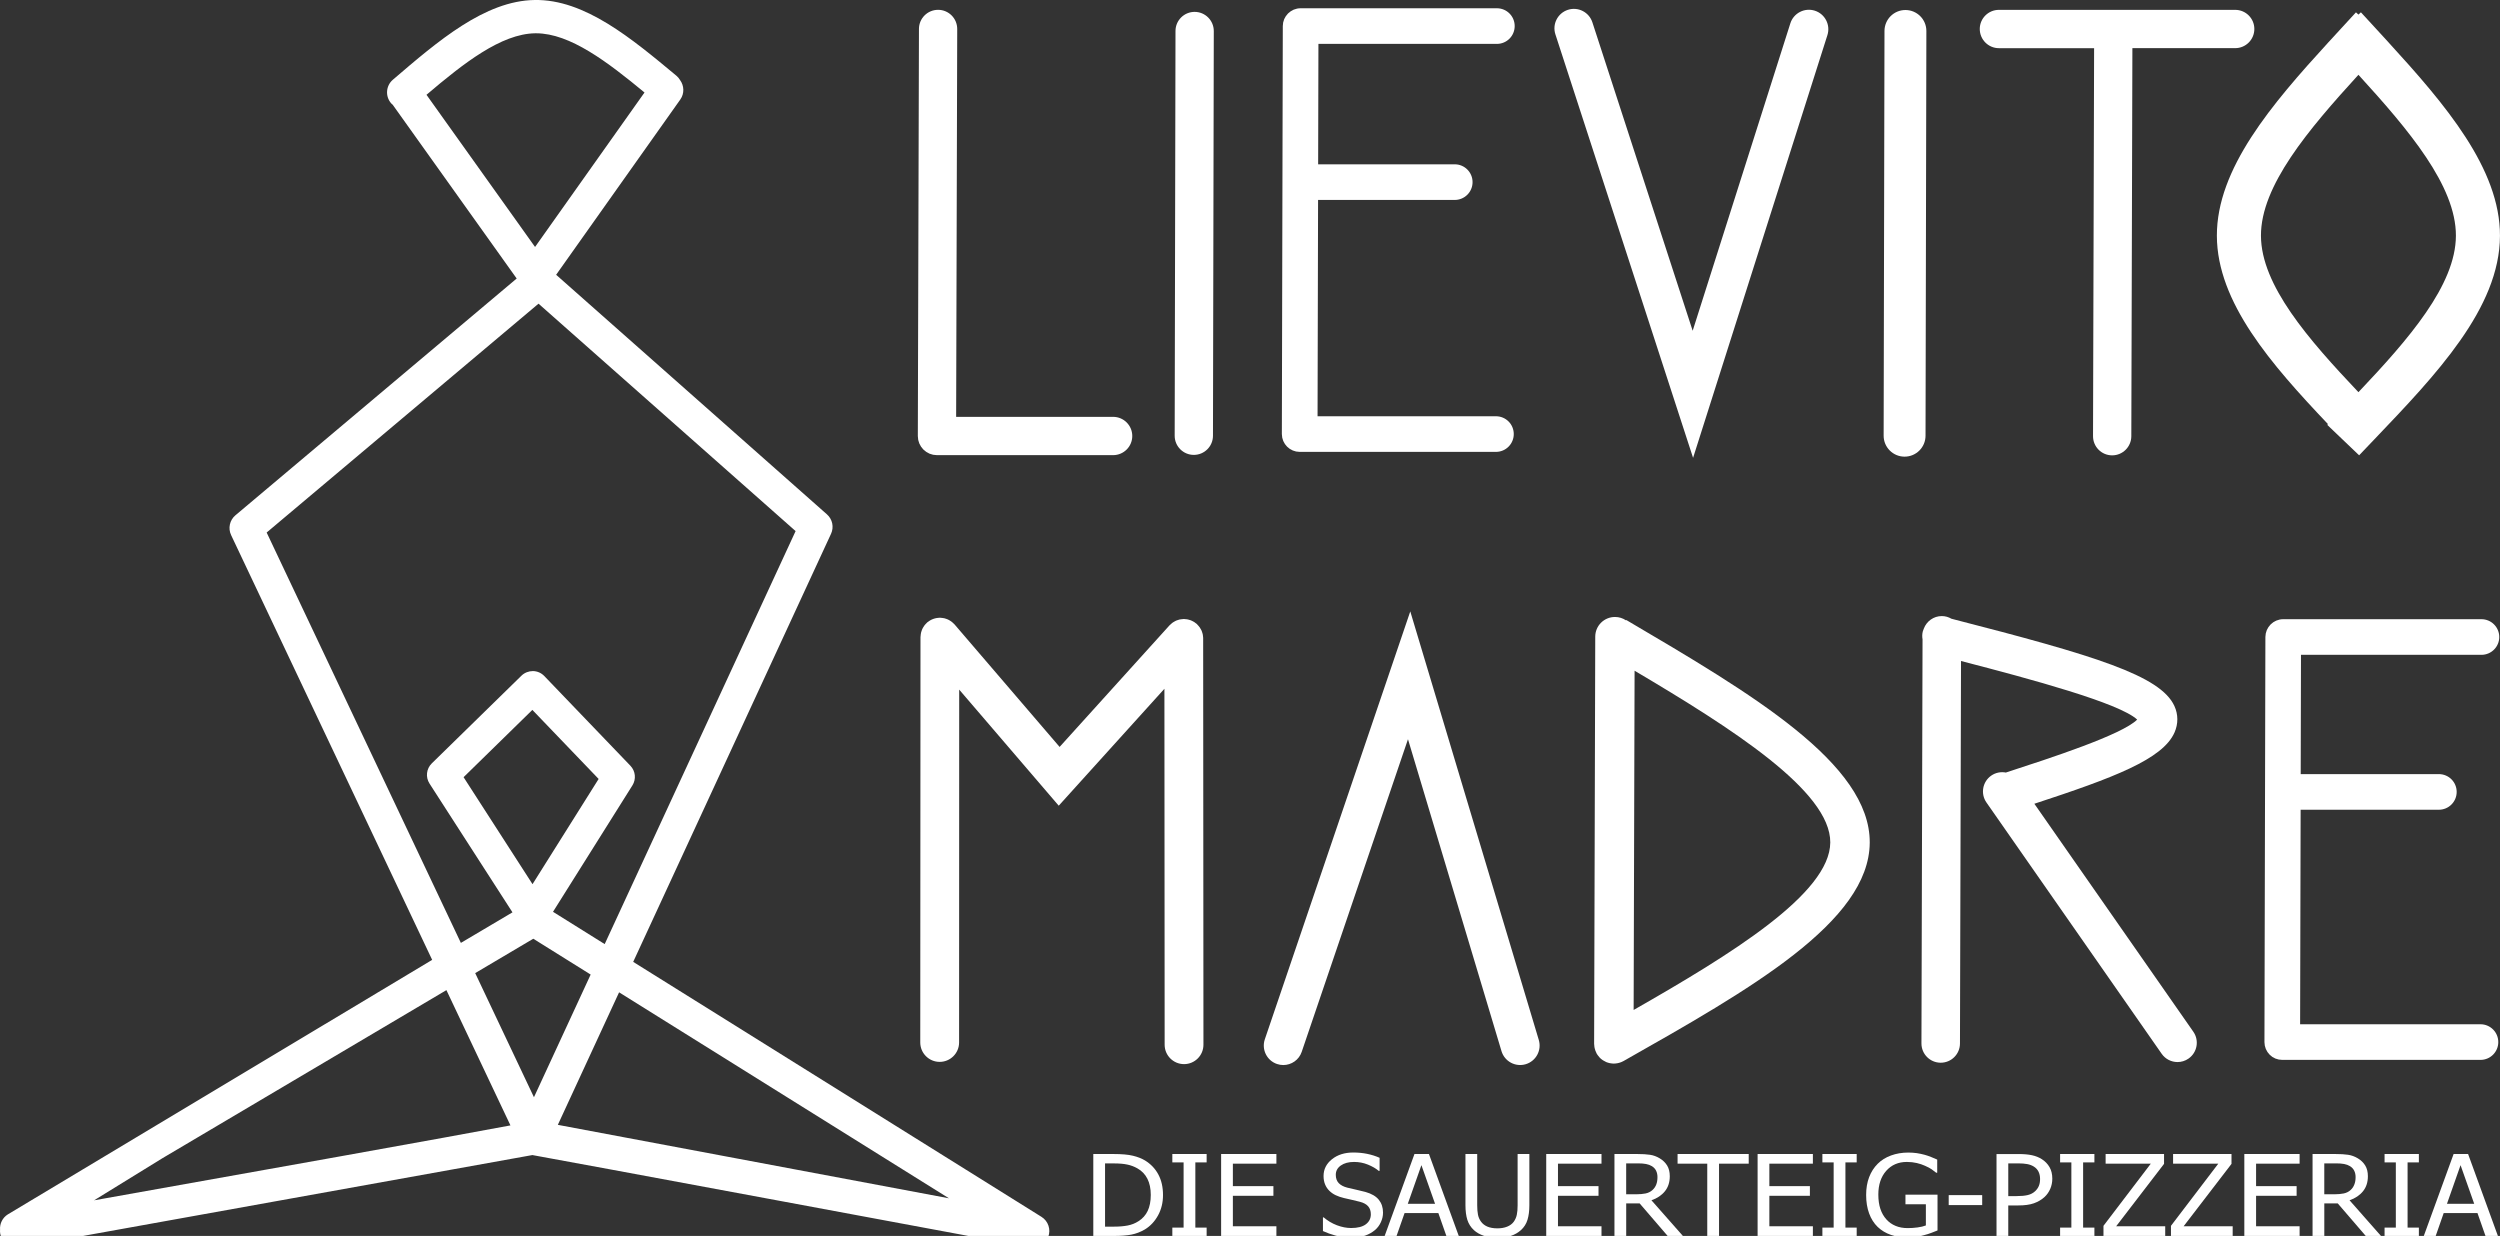
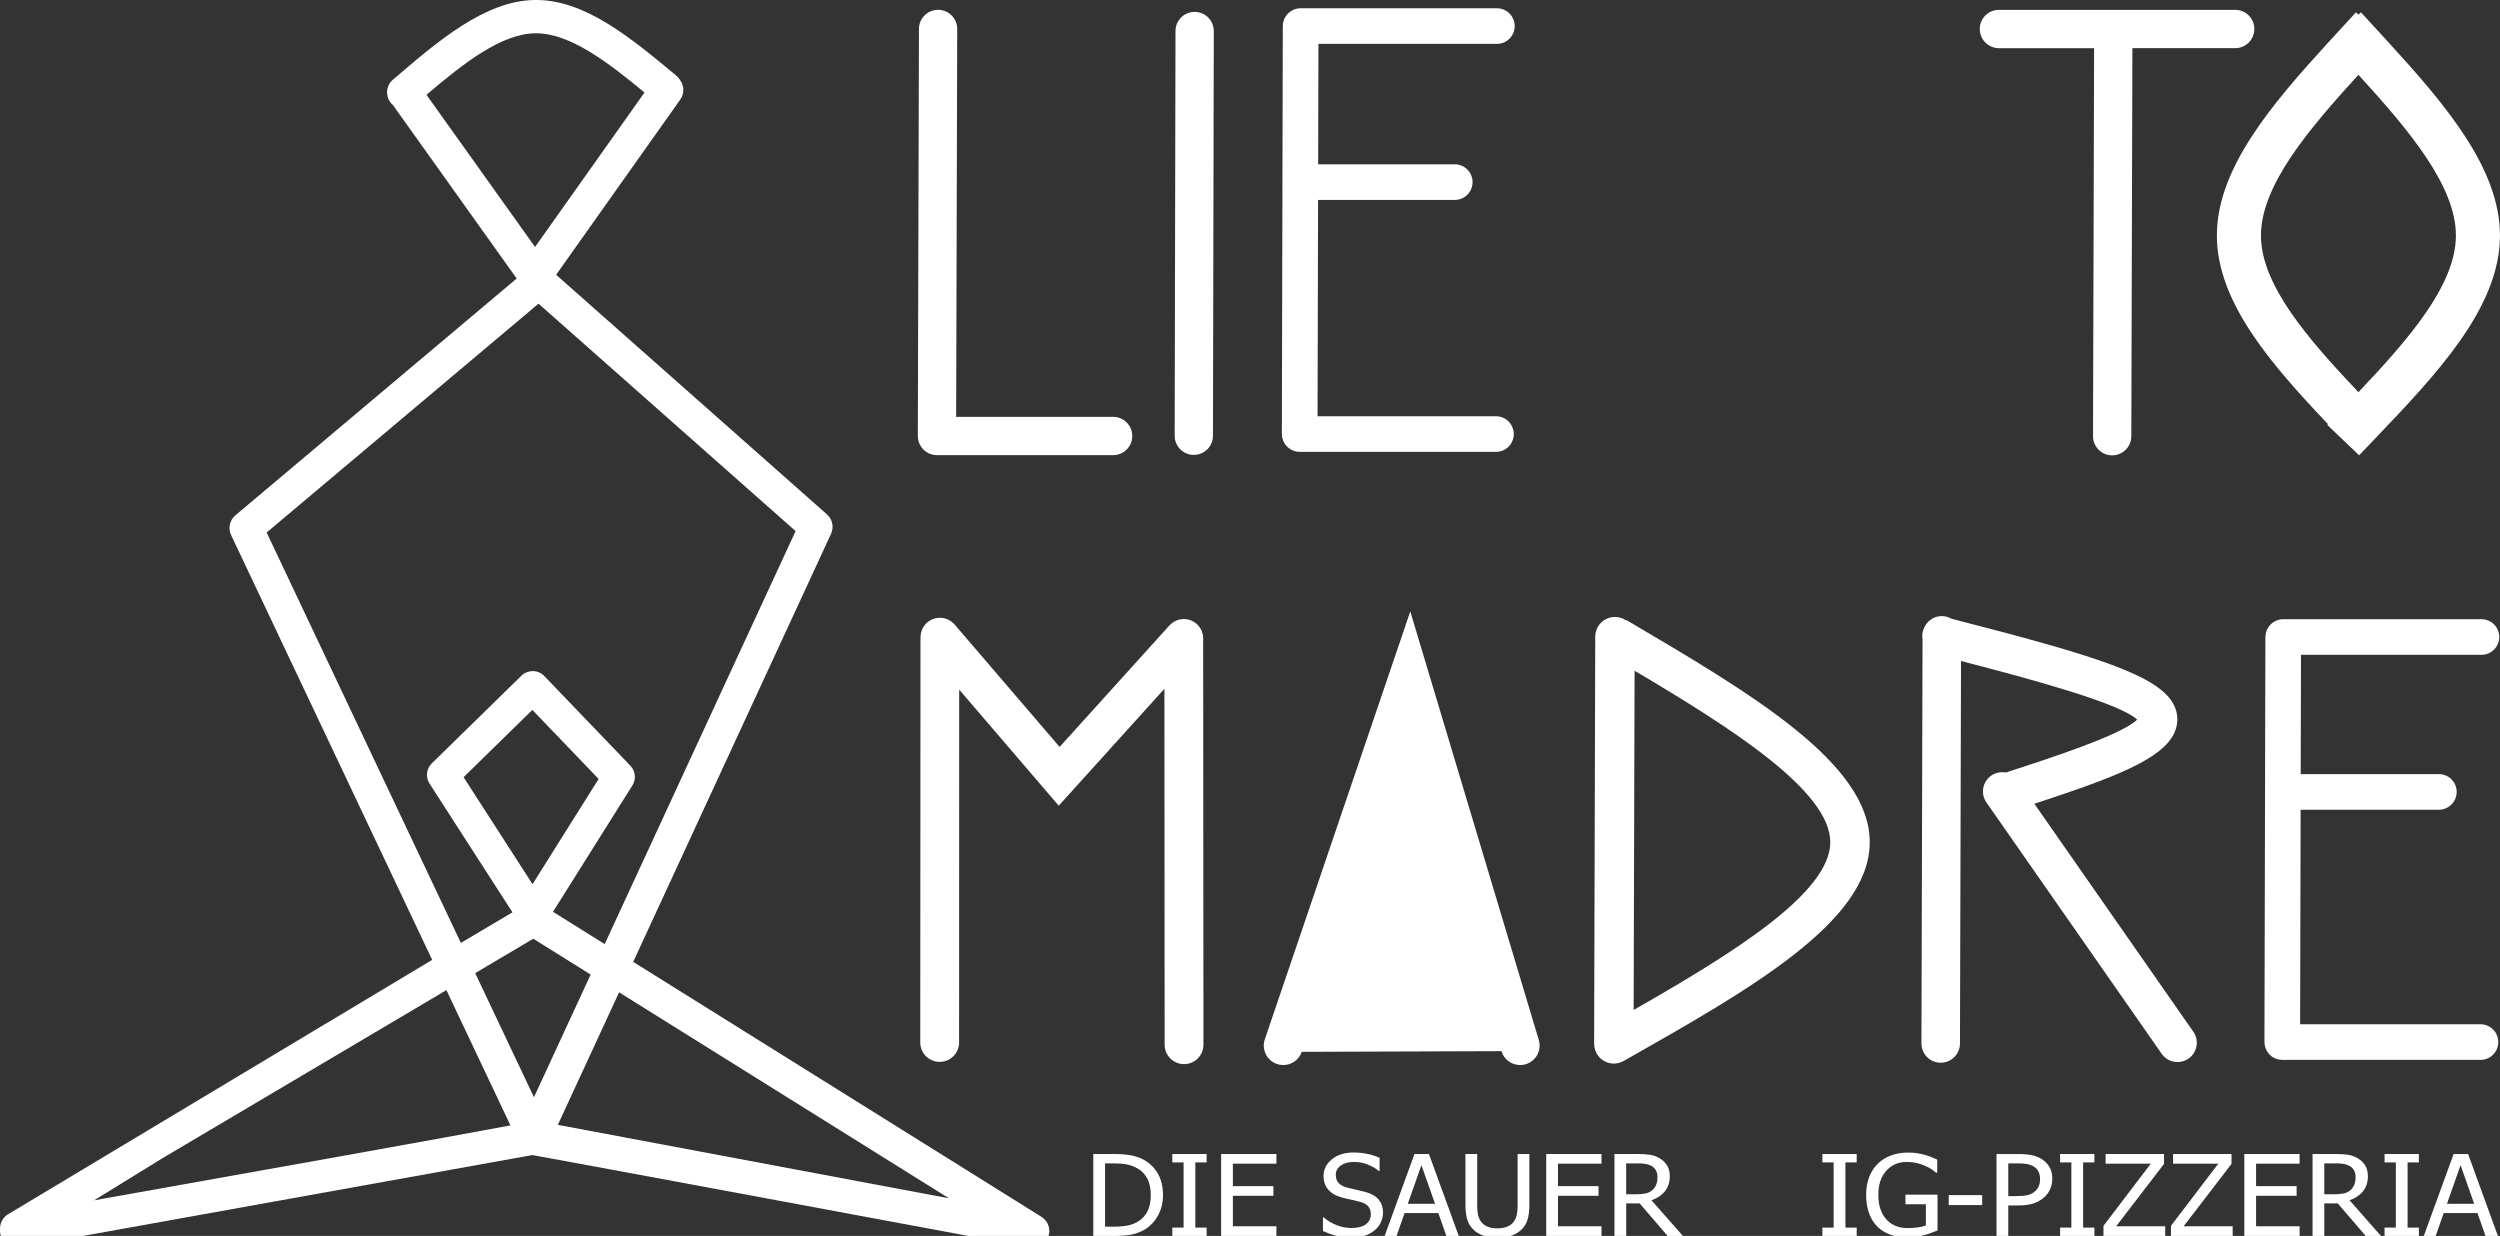
<svg xmlns="http://www.w3.org/2000/svg" version="1.1" id="Ebene_1" x="0px" y="0px" width="97.869px" height="48.384px" viewBox="0 0 97.869 48.384" enable-background="new 0 0 97.869 48.384" xml:space="preserve">
  <rect x="0" y="0" width="97.869" height="48.384" fill="#333333" stroke="none" />
  <g>
    <g>
      <path fill="#FFFFFF" d="M40.772,47.637l-15.984-9.982l7.745-16.758c0.121-0.261,0.056-0.571-0.16-0.761l-10.602-9.379l4.861-6.861    c0.167-0.236,0.152-0.543-0.011-0.764c-0.037-0.061-0.081-0.117-0.139-0.165C24.713,1.495,22.888-0.031,20.932,0    c-1.947,0.028-3.78,1.601-5.553,3.122c-0.273,0.234-0.304,0.646-0.07,0.918c0.022,0.026,0.047,0.046,0.073,0.068    c0.005,0.008,0.008,0.016,0.013,0.023l4.832,6.772l-11.01,9.269c-0.227,0.19-0.296,0.51-0.169,0.777l7.87,16.627L0.31,47.538    c-0.214,0.132-0.325,0.368-0.308,0.603C-0.002,48.194,0,48.249,0.01,48.303c0.056,0.316,0.331,0.538,0.641,0.538    c0.038,0,0.076-0.003,0.115-0.01c0,0,19.924-3.583,20.075-3.613c0.031-0.006,19.466,3.612,19.466,3.612    c0.308,0.058,0.613-0.112,0.727-0.404C41.148,48.135,41.038,47.803,40.772,47.637z M20.951,1.303c0.011,0,0.022,0,0.034,0    c1.332,0,2.802,1.126,4.246,2.318l-4.285,6.047l-4.25-5.957C18.144,2.479,19.619,1.322,20.951,1.303z M10.439,20.847l10.643-8.959    l10.064,8.903l-7.474,16.168l-2.023-1.264l3.109-4.949c0.153-0.244,0.121-0.561-0.079-0.769l-3.372-3.513    c-0.116-0.121-0.275-0.19-0.443-0.193c-0.165,0-0.329,0.062-0.449,0.179l-3.512,3.435c-0.213,0.208-0.25,0.538-0.089,0.789    l3.248,5.042l-2.02,1.196L10.439,20.847z M20.903,42.954l-2.3-4.859l2.274-1.346l2.246,1.403L20.903,42.954z M20.847,34.613    l-2.699-4.188l2.693-2.634l2.594,2.703L20.847,34.613z M3.683,46.99l2.683-1.653l11.11-6.576l2.507,5.296    C17.569,44.512,10.057,45.856,3.683,46.99z M21.838,44.035l2.398-5.188l12.914,8.064L21.838,44.035z" />
      <path fill="#FFFFFF" d="M46.768,0.465c0,0-0.001,0-0.001,0c-0.413,0-0.749,0.334-0.749,0.748l-0.032,15.844    c-0.001,0.414,0.334,0.75,0.748,0.751c0,0,0.001,0,0.001,0c0.413,0,0.749-0.334,0.75-0.748l0.032-15.844    C47.517,0.802,47.182,0.466,46.768,0.465z" />
-       <path fill="#FFFFFF" d="M75.413,1.214c0.001-0.453-0.366-0.821-0.818-0.822c-0.001,0-0.001,0-0.002,0    c-0.452,0-0.819,0.366-0.82,0.819L73.74,17.055c-0.001,0.453,0.365,0.821,0.818,0.822c0.001,0,0.001,0,0.002,0    c0.452,0,0.819-0.366,0.82-0.819L75.413,1.214z" />
      <path fill="#FFFFFF" d="M35.938,17.145c0.002,0.025,0.003,0.052,0.008,0.076s0.014,0.047,0.021,0.071    c0.007,0.023,0.013,0.047,0.022,0.069c0.01,0.023,0.023,0.044,0.035,0.065c0.011,0.021,0.021,0.042,0.034,0.062    c0.014,0.02,0.031,0.038,0.046,0.057c0.015,0.018,0.028,0.038,0.045,0.054c0.017,0.017,0.037,0.03,0.055,0.045    c0.019,0.016,0.036,0.033,0.056,0.046c0.019,0.013,0.041,0.022,0.062,0.034c0.021,0.012,0.042,0.026,0.065,0.036    c0.022,0.009,0.046,0.014,0.069,0.021c0.024,0.007,0.047,0.017,0.072,0.022c0.024,0.005,0.05,0.005,0.076,0.008    c0.025,0.002,0.049,0.007,0.074,0.007c0.001,0,0.001,0,0.002,0h0h6.896c0.414,0,0.75-0.335,0.75-0.749    c0-0.414-0.335-0.75-0.75-0.75h-6.145l0.042-15.183c0.001-0.414-0.333-0.75-0.747-0.751c-0.001,0-0.001,0-0.002,0    c-0.413,0-0.748,0.334-0.749,0.747l-0.044,15.934c0,0,0,0.001,0,0.001c0,0,0,0,0,0.001C35.931,17.096,35.936,17.12,35.938,17.145z    " />
      <path fill="#FFFFFF" d="M97.142,25.635c0.385,0,0.698-0.312,0.698-0.697s-0.312-0.698-0.698-0.698h-7.758c0,0-0.001,0-0.001,0    c-0.048,0-0.095,0.005-0.14,0.014c-0.021,0.004-0.041,0.013-0.061,0.019c-0.023,0.007-0.048,0.012-0.07,0.022    c-0.018,0.007-0.034,0.019-0.051,0.027c-0.022,0.012-0.046,0.022-0.067,0.037c-0.014,0.009-0.026,0.021-0.039,0.032    c-0.021,0.017-0.044,0.033-0.064,0.053c-0.012,0.013-0.022,0.027-0.034,0.041c-0.018,0.021-0.036,0.04-0.051,0.062    c-0.01,0.015-0.016,0.03-0.025,0.045c-0.014,0.024-0.029,0.047-0.04,0.073c-0.007,0.017-0.011,0.035-0.017,0.053    c-0.009,0.026-0.019,0.051-0.024,0.078c-0.004,0.021-0.004,0.042-0.007,0.063c-0.003,0.025-0.008,0.05-0.008,0.076l-0.037,15.859    c0,0,0,0,0,0.001c0,0,0,0,0,0.001c0,0.024,0.005,0.048,0.007,0.072c0.002,0.022,0.002,0.046,0.007,0.067    c0.005,0.025,0.015,0.048,0.022,0.072c0.006,0.02,0.01,0.04,0.018,0.059c0.01,0.024,0.024,0.045,0.037,0.068    c0.009,0.017,0.017,0.034,0.027,0.05c0.015,0.022,0.034,0.042,0.051,0.062c0.012,0.014,0.022,0.029,0.034,0.042    c0.018,0.018,0.039,0.033,0.059,0.049c0.015,0.012,0.028,0.026,0.044,0.037c0.02,0.013,0.042,0.023,0.064,0.034    c0.018,0.01,0.035,0.022,0.055,0.03c0.022,0.009,0.046,0.014,0.069,0.021c0.021,0.006,0.041,0.015,0.062,0.019    c0.023,0.005,0.048,0.005,0.073,0.007c0.022,0.002,0.044,0.007,0.067,0.007c0,0,0.001,0,0.002,0h7.759    c0.385,0,0.697-0.312,0.697-0.697c0-0.385-0.312-0.698-0.697-0.698h-7.061l0.02-8.398h5.411c0.385,0,0.698-0.312,0.698-0.698    s-0.312-0.697-0.698-0.697h-5.408l0.011-4.671H97.142z" />
      <path fill="#FFFFFF" d="M50.189,17.066c0.002,0.022,0.002,0.046,0.007,0.068c0.005,0.024,0.015,0.047,0.022,0.071    c0.006,0.02,0.011,0.041,0.019,0.06c0.009,0.022,0.023,0.043,0.035,0.064c0.01,0.018,0.018,0.038,0.03,0.054    c0.013,0.02,0.03,0.037,0.045,0.055c0.013,0.016,0.025,0.034,0.04,0.048c0.016,0.016,0.035,0.029,0.052,0.043    c0.017,0.014,0.032,0.029,0.051,0.042c0.018,0.012,0.039,0.021,0.058,0.031c0.02,0.011,0.039,0.024,0.061,0.033    c0.021,0.009,0.044,0.014,0.067,0.021c0.021,0.006,0.042,0.015,0.064,0.02c0.023,0.005,0.048,0.005,0.072,0.007    c0.022,0.002,0.044,0.007,0.067,0.007c0,0,0.001,0,0.001,0h7.682c0.385,0,0.698-0.312,0.698-0.698s-0.312-0.697-0.698-0.697    h-6.983l0.02-8.468h5.35c0.385,0,0.698-0.312,0.698-0.697c0-0.385-0.312-0.698-0.698-0.698h-5.347l0.011-4.714h6.986    c0.385,0,0.697-0.312,0.697-0.698s-0.312-0.697-0.697-0.697h-7.681c0,0-0.001,0-0.001,0c-0.048,0-0.095,0.005-0.141,0.014    c-0.017,0.003-0.032,0.01-0.049,0.015c-0.028,0.008-0.056,0.014-0.082,0.025c-0.017,0.007-0.033,0.018-0.049,0.027    c-0.023,0.012-0.047,0.023-0.069,0.038c-0.016,0.01-0.028,0.023-0.043,0.035c-0.021,0.017-0.042,0.032-0.061,0.05    c-0.012,0.012-0.022,0.027-0.033,0.04c-0.018,0.021-0.037,0.041-0.052,0.063c-0.01,0.015-0.017,0.032-0.026,0.047    c-0.013,0.023-0.028,0.046-0.039,0.071c-0.007,0.017-0.011,0.036-0.017,0.054c-0.009,0.025-0.019,0.05-0.024,0.077    c-0.004,0.02-0.003,0.041-0.006,0.061c-0.003,0.026-0.008,0.052-0.008,0.079l-0.037,15.972c0,0,0,0,0,0.001l0,0    C50.182,17.019,50.187,17.042,50.189,17.066z" />
      <path fill="#FFFFFF" d="M47.101,24.973c-0.001-0.028-0.005-0.055-0.008-0.083c-0.003-0.022-0.005-0.045-0.01-0.066    c-0.006-0.024-0.015-0.048-0.022-0.072c-0.008-0.023-0.015-0.046-0.024-0.068c-0.01-0.021-0.023-0.042-0.035-0.063    c-0.012-0.022-0.024-0.044-0.039-0.065c-0.013-0.018-0.028-0.035-0.042-0.052c-0.018-0.021-0.036-0.042-0.056-0.062    c-0.004-0.004-0.007-0.009-0.012-0.014c-0.012-0.011-0.026-0.019-0.039-0.029c-0.022-0.017-0.043-0.034-0.066-0.049    c-0.021-0.013-0.042-0.023-0.063-0.034c-0.022-0.012-0.044-0.023-0.068-0.032c-0.024-0.009-0.048-0.016-0.073-0.022    c-0.022-0.006-0.045-0.013-0.069-0.017c-0.027-0.004-0.055-0.006-0.083-0.008c-0.016-0.001-0.031-0.005-0.047-0.005c0,0,0,0,0,0    c-0.006,0-0.012,0.002-0.018,0.002c-0.028,0.001-0.056,0.005-0.084,0.009c-0.021,0.003-0.043,0.004-0.065,0.009    c-0.025,0.006-0.049,0.015-0.074,0.023c-0.022,0.008-0.045,0.014-0.066,0.023c-0.022,0.01-0.043,0.023-0.064,0.035    s-0.043,0.023-0.064,0.038c-0.018,0.013-0.035,0.029-0.052,0.043c-0.021,0.018-0.042,0.035-0.062,0.056    c-0.004,0.004-0.009,0.008-0.013,0.012l-4.302,4.759l-4.11-4.793c-0.006-0.007-0.014-0.012-0.02-0.02    c-0.018-0.02-0.038-0.037-0.058-0.055c-0.018-0.016-0.036-0.032-0.055-0.045c-0.02-0.015-0.042-0.027-0.063-0.04    c-0.021-0.012-0.042-0.024-0.064-0.035c-0.022-0.01-0.045-0.018-0.069-0.026c-0.023-0.008-0.046-0.016-0.07-0.022    c-0.023-0.005-0.047-0.009-0.071-0.012c-0.026-0.004-0.052-0.007-0.078-0.008c-0.01,0-0.019-0.003-0.028-0.003c0,0,0,0,0,0    c-0.014,0-0.028,0.003-0.042,0.004c-0.027,0.001-0.053,0.003-0.079,0.008c-0.024,0.004-0.048,0.009-0.071,0.015    c-0.024,0.006-0.047,0.013-0.071,0.022c-0.024,0.009-0.047,0.019-0.07,0.03c-0.021,0.01-0.042,0.021-0.062,0.034    c-0.023,0.014-0.044,0.03-0.066,0.046c-0.011,0.008-0.023,0.015-0.034,0.024c-0.007,0.006-0.012,0.014-0.02,0.021    c-0.02,0.018-0.037,0.037-0.055,0.057c-0.016,0.018-0.032,0.036-0.045,0.055c-0.015,0.02-0.027,0.041-0.039,0.062    c-0.013,0.021-0.025,0.042-0.035,0.064s-0.018,0.045-0.026,0.068c-0.008,0.024-0.017,0.047-0.022,0.072    c-0.005,0.022-0.008,0.045-0.012,0.069c-0.004,0.027-0.007,0.054-0.008,0.081c0,0.009-0.003,0.018-0.003,0.027L36.026,40.81    c0,0.419,0.34,0.76,0.76,0.76l0,0c0.419,0,0.76-0.34,0.76-0.759l0.004-13.815l3.897,4.545l4.137-4.577l0.009,13.935    c0,0.419,0.34,0.759,0.76,0.759h0c0.42,0,0.76-0.341,0.759-0.761l-0.011-15.906C47.103,24.985,47.101,24.979,47.101,24.973z" />
      <path fill="#FFFFFF" d="M91.106,16.632l1.248,1.192l0.596-0.624c2.414-2.526,4.909-5.137,4.918-7.967    c0.008-2.629-2.14-5.145-4.37-7.581L93.5,1.651l-0.014-0.013c-0.159-0.174-0.319-0.348-0.478-0.521l-0.584-0.635l-0.097,0.089    L92.23,0.483l-0.584,0.635c-0.16,0.174-0.32,0.348-0.479,0.522l-0.013,0.011l0.001,0.001c-2.229,2.436-4.378,4.952-4.37,7.581    c0.008,2.606,2.128,5.029,4.349,7.37L91.106,16.632z M92.327,2.928c1.968,2.155,3.822,4.348,3.816,6.3    c-0.007,1.936-1.851,4.051-3.816,6.125c-1.965-2.074-3.81-4.189-3.816-6.125C88.505,7.276,90.359,5.083,92.327,2.928z" />
      <path fill="#FFFFFF" d="M63.664,24.271l-0.009,0.015c-0.001-0.001-0.002-0.001-0.004-0.002l0.009-0.016l-0.009,0.015    c-0.122-0.082-0.269-0.13-0.427-0.13c0,0-0.001,0-0.002,0c-0.426,0-0.771,0.344-0.772,0.77l-0.044,15.941    c0,0.014,0.003,0.026,0.004,0.04c0.001,0.028,0.004,0.057,0.008,0.085c0.004,0.024,0.009,0.048,0.016,0.071    c0.006,0.024,0.013,0.048,0.022,0.072c0.01,0.026,0.021,0.051,0.033,0.075c0.006,0.013,0.01,0.026,0.017,0.039    c0.006,0.011,0.014,0.021,0.021,0.032c0.006,0.011,0.013,0.021,0.021,0.031c0.025,0.036,0.052,0.069,0.082,0.1    c0,0,0.001,0.001,0.001,0.002c0.032,0.032,0.067,0.06,0.103,0.085c0.009,0.006,0.018,0.012,0.027,0.017    c0.032,0.021,0.066,0.04,0.101,0.055c0.007,0.003,0.013,0.007,0.019,0.01c0.041,0.017,0.083,0.029,0.125,0.039    c0.011,0.002,0.022,0.004,0.033,0.006c0.045,0.008,0.09,0.014,0.136,0.014c0,0,0,0,0,0c0,0,0.001,0,0.001,0c0,0,0.001,0,0.002,0    c0.046,0,0.092-0.006,0.138-0.014c0.01-0.002,0.02-0.003,0.03-0.006c0.042-0.01,0.085-0.022,0.126-0.039    c0.007-0.003,0.014-0.007,0.021-0.01c0.022-0.01,0.044-0.019,0.065-0.031c4.947-2.802,9.62-5.448,9.638-8.55    C73.213,29.889,68.575,27.16,63.664,24.271z M63.953,39.538l0.037-13.281c3.802,2.252,7.672,4.71,7.661,6.723    C71.64,34.983,67.767,37.36,63.953,39.538z" />
      <path fill="#FFFFFF" d="M78.253,1.886h3.726l-0.042,15.189c-0.001,0.414,0.333,0.75,0.747,0.751c0,0,0.001,0,0.002,0    c0.413,0,0.748-0.334,0.75-0.747l0.042-15.194h4.024c0.414,0,0.75-0.335,0.75-0.75c0-0.414-0.335-0.749-0.75-0.749h-9.249    c-0.414,0-0.75,0.335-0.75,0.749C77.504,1.55,77.839,1.886,78.253,1.886z" />
      <path fill="#FFFFFF" d="M79.64,31.465c3.104-1.018,5.027-1.741,5.488-2.792c0.148-0.337,0.146-0.704-0.005-1.034    c-0.548-1.195-3.088-1.968-8.729-3.417c-0.111-0.064-0.237-0.104-0.375-0.104c-0.001,0-0.001,0-0.002,0    c-0.322,0-0.595,0.203-0.703,0.488c-0.015,0.035-0.03,0.07-0.04,0.108c-0.027,0.106-0.029,0.212-0.011,0.314l-0.043,15.819    c-0.001,0.417,0.336,0.755,0.752,0.756c0.001,0,0.001,0,0.002,0c0.416,0,0.753-0.336,0.754-0.752l0.041-14.974    c2.752,0.712,6.199,1.646,6.896,2.293c-0.59,0.594-3.4,1.507-5.119,2.066c-0.006,0.002-0.012,0.005-0.018,0.008    c-0.194-0.038-0.402-0.001-0.576,0.12c-0.342,0.238-0.426,0.709-0.188,1.051l6.861,9.839c0.147,0.21,0.381,0.323,0.62,0.323    c0.149,0,0.3-0.044,0.431-0.136c0.342-0.238,0.426-0.709,0.188-1.051L79.64,31.465z" />
-       <path fill="#FFFFFF" d="M71.539,1.374c0.127-0.4-0.094-0.829-0.495-0.956c-0.4-0.127-0.829,0.095-0.956,0.495l-3.824,12.036    L62.338,0.874c-0.13-0.4-0.559-0.619-0.959-0.489s-0.619,0.56-0.489,0.959l5.39,16.58L71.539,1.374z" />
-       <path fill="#FFFFFF" d="M55.209,23.935l-5.694,16.751c-0.135,0.399,0.078,0.832,0.477,0.967c0.082,0.028,0.164,0.041,0.246,0.041    c0.317,0,0.614-0.2,0.721-0.517l4.16-12.238L58.78,41.15c0.121,0.403,0.546,0.632,0.949,0.511    c0.403-0.121,0.632-0.546,0.511-0.949L55.209,23.935z" />
+       <path fill="#FFFFFF" d="M55.209,23.935l-5.694,16.751c-0.135,0.399,0.078,0.832,0.477,0.967c0.082,0.028,0.164,0.041,0.246,0.041    c0.317,0,0.614-0.2,0.721-0.517L58.78,41.15c0.121,0.403,0.546,0.632,0.949,0.511    c0.403-0.121,0.632-0.546,0.511-0.949L55.209,23.935z" />
    </g>
    <g>
      <path fill="#FFFFFF" d="M45.529,46.784c0,0.293-0.064,0.557-0.192,0.792s-0.299,0.419-0.515,0.552    c-0.175,0.102-0.353,0.17-0.534,0.205c-0.18,0.034-0.411,0.051-0.691,0.051H42.8v-3.207h0.788c0.326,0,0.581,0.022,0.766,0.068    c0.185,0.045,0.343,0.107,0.473,0.186c0.223,0.137,0.396,0.318,0.518,0.544C45.467,46.202,45.529,46.471,45.529,46.784z     M45.05,46.778c0-0.247-0.044-0.458-0.132-0.632s-0.219-0.311-0.393-0.408c-0.122-0.069-0.253-0.119-0.393-0.148    c-0.14-0.03-0.313-0.045-0.521-0.045H43.26v2.475h0.351c0.205,0,0.383-0.015,0.537-0.045s0.294-0.086,0.421-0.168    c0.159-0.101,0.28-0.234,0.36-0.402C45.009,47.236,45.05,47.027,45.05,46.778z" />
      <path fill="#FFFFFF" d="M47.237,48.384h-1.343v-0.327h0.441v-2.552h-0.441v-0.328h1.343v0.328h-0.442v2.552h0.442V48.384z" />
      <path fill="#FFFFFF" d="M47.804,48.384v-3.207h2.164v0.379h-1.704v0.879h1.587v0.379h-1.587v1.191h1.704v0.379H47.804z" />
      <path fill="#FFFFFF" d="M52.926,48.443c-0.251,0-0.464-0.024-0.64-0.072c-0.176-0.048-0.341-0.107-0.496-0.178v-0.534h0.032    c0.152,0.132,0.324,0.234,0.516,0.307c0.192,0.072,0.377,0.108,0.556,0.108c0.254,0,0.446-0.049,0.576-0.147    c0.13-0.098,0.195-0.228,0.195-0.389c0-0.128-0.034-0.232-0.103-0.312c-0.068-0.08-0.176-0.14-0.325-0.179    c-0.107-0.029-0.205-0.052-0.293-0.071c-0.088-0.019-0.199-0.044-0.332-0.076c-0.12-0.029-0.227-0.065-0.321-0.11    c-0.095-0.044-0.178-0.103-0.251-0.174c-0.071-0.07-0.127-0.153-0.166-0.249c-0.04-0.095-0.06-0.206-0.06-0.331    c0-0.26,0.109-0.478,0.328-0.654c0.219-0.176,0.498-0.264,0.837-0.264c0.193,0,0.376,0.018,0.549,0.054    c0.173,0.036,0.333,0.087,0.48,0.153v0.511h-0.035c-0.11-0.093-0.251-0.175-0.423-0.245c-0.172-0.07-0.352-0.104-0.541-0.104    c-0.214,0-0.387,0.046-0.519,0.139c-0.131,0.092-0.197,0.214-0.197,0.365c0,0.137,0.039,0.245,0.116,0.326    c0.077,0.08,0.189,0.139,0.337,0.177c0.098,0.024,0.217,0.052,0.358,0.083c0.141,0.031,0.258,0.06,0.351,0.085    c0.238,0.067,0.413,0.169,0.522,0.306c0.11,0.136,0.165,0.304,0.165,0.504c0,0.125-0.027,0.249-0.083,0.371    c-0.055,0.122-0.132,0.226-0.231,0.31c-0.112,0.093-0.238,0.165-0.378,0.215S53.137,48.443,52.926,48.443z" />
      <path fill="#FFFFFF" d="M54.206,48.384l1.167-3.207h0.567l1.167,3.207h-0.485l-0.314-0.896h-1.322l-0.314,0.896H54.206z     M56.179,47.125l-0.534-1.512l-0.533,1.512H56.179z" />
      <path fill="#FFFFFF" d="M58.619,48.451c-0.203,0-0.38-0.025-0.532-0.074c-0.152-0.05-0.281-0.123-0.388-0.221    c-0.121-0.112-0.206-0.246-0.256-0.402c-0.049-0.156-0.074-0.348-0.074-0.576v-2.001h0.46v2.001c0,0.148,0.01,0.272,0.03,0.374    c0.02,0.101,0.06,0.192,0.119,0.272c0.062,0.086,0.146,0.151,0.252,0.196c0.106,0.044,0.236,0.067,0.39,0.067    c0.144,0,0.272-0.022,0.383-0.067s0.198-0.11,0.26-0.196c0.057-0.082,0.097-0.172,0.117-0.271    c0.021-0.099,0.031-0.221,0.031-0.364v-2.012h0.46v2.001c0,0.223-0.024,0.414-0.073,0.573c-0.049,0.16-0.134,0.294-0.257,0.405    c-0.11,0.099-0.238,0.173-0.384,0.222S58.831,48.451,58.619,48.451z" />
      <path fill="#FFFFFF" d="M60.531,48.384v-3.207h2.164v0.379h-1.704v0.879h1.587v0.379h-1.587v1.191h1.704v0.379H60.531z" />
      <path fill="#FFFFFF" d="M65.881,48.384h-0.597l-1.097-1.275h-0.525v1.275h-0.46v-3.207h0.893c0.198,0,0.365,0.01,0.499,0.03    s0.262,0.067,0.382,0.14c0.121,0.072,0.216,0.165,0.287,0.278c0.07,0.113,0.105,0.254,0.105,0.422c0,0.235-0.064,0.432-0.193,0.59    c-0.128,0.158-0.304,0.275-0.525,0.351L65.881,48.384z M64.886,46.08c0-0.093-0.018-0.176-0.053-0.249    c-0.036-0.073-0.091-0.132-0.165-0.178c-0.065-0.04-0.141-0.069-0.228-0.085c-0.086-0.017-0.194-0.025-0.323-0.025h-0.456v1.21    h0.404c0.132,0,0.25-0.011,0.355-0.032s0.195-0.066,0.27-0.134c0.067-0.06,0.116-0.132,0.148-0.215    C64.871,46.29,64.886,46.192,64.886,46.08z" />
-       <path fill="#FFFFFF" d="M66.835,48.384v-2.828h-1.162v-0.379h2.785v0.379h-1.162v2.828H66.835z" />
-       <path fill="#FFFFFF" d="M68.806,48.384v-3.207h2.164v0.379h-1.704v0.879h1.587v0.379h-1.587v1.191h1.704v0.379H68.806z" />
      <path fill="#FFFFFF" d="M72.685,48.384h-1.343v-0.327h0.441v-2.552h-0.441v-0.328h1.343v0.328h-0.441v2.552h0.441V48.384z" />
      <path fill="#FFFFFF" d="M74.7,48.447c-0.245,0-0.469-0.034-0.672-0.103c-0.203-0.069-0.377-0.174-0.523-0.314    c-0.146-0.142-0.257-0.318-0.334-0.528s-0.116-0.451-0.116-0.724c0-0.259,0.039-0.49,0.117-0.695    c0.079-0.205,0.19-0.379,0.336-0.524c0.141-0.141,0.314-0.25,0.521-0.325c0.206-0.076,0.432-0.114,0.676-0.114    c0.116,0,0.228,0.008,0.335,0.023c0.107,0.016,0.209,0.038,0.307,0.065c0.078,0.021,0.164,0.051,0.259,0.089    s0.172,0.071,0.231,0.098v0.515h-0.04c-0.057-0.047-0.116-0.092-0.178-0.135c-0.061-0.042-0.147-0.088-0.259-0.137    c-0.093-0.043-0.2-0.079-0.321-0.108c-0.121-0.028-0.251-0.043-0.391-0.043c-0.333,0-0.602,0.117-0.808,0.349    c-0.205,0.232-0.308,0.542-0.308,0.928c0,0.215,0.027,0.404,0.081,0.564s0.132,0.297,0.235,0.409    c0.099,0.111,0.219,0.195,0.359,0.253c0.14,0.059,0.298,0.087,0.473,0.087c0.13,0,0.259-0.008,0.388-0.026    c0.128-0.017,0.237-0.043,0.325-0.078v-0.829h-0.799v-0.375h1.255v1.4c-0.059,0.024-0.138,0.055-0.236,0.092    c-0.099,0.038-0.19,0.067-0.275,0.088c-0.113,0.032-0.215,0.055-0.307,0.071C74.941,48.439,74.83,48.447,74.7,48.447z" />
      <path fill="#FFFFFF" d="M77.598,47.176h-1.311v-0.39h1.311V47.176z" />
      <path fill="#FFFFFF" d="M80.343,46.145c0,0.139-0.027,0.271-0.08,0.395c-0.054,0.124-0.127,0.23-0.222,0.318    c-0.119,0.109-0.259,0.191-0.42,0.248s-0.365,0.084-0.611,0.084h-0.391v1.195h-0.46v-3.207h0.869c0.205,0,0.379,0.016,0.523,0.047    c0.144,0.032,0.271,0.083,0.381,0.153c0.129,0.082,0.229,0.186,0.302,0.312C80.306,45.814,80.343,45.966,80.343,46.145z     M79.864,46.155c0-0.111-0.021-0.207-0.062-0.289c-0.041-0.082-0.103-0.149-0.187-0.2c-0.073-0.045-0.158-0.077-0.254-0.095    S79.144,45.543,79,45.543h-0.381v1.282h0.314c0.186,0,0.336-0.014,0.451-0.042c0.115-0.028,0.21-0.078,0.286-0.15    c0.068-0.064,0.118-0.135,0.148-0.211C79.849,46.346,79.864,46.257,79.864,46.155z" />
      <path fill="#FFFFFF" d="M81.991,48.384h-1.343v-0.327h0.441v-2.552h-0.441v-0.328h1.343v0.328h-0.442v2.552h0.442V48.384z" />
      <path fill="#FFFFFF" d="M84.763,48.384h-2.417v-0.396l1.852-2.432H82.43v-0.379h2.287v0.386l-1.874,2.442h1.92V48.384z" />
      <path fill="#FFFFFF" d="M87.405,48.384h-2.417v-0.396l1.852-2.432h-1.769v-0.379h2.287v0.386l-1.874,2.442h1.92V48.384z" />
      <path fill="#FFFFFF" d="M87.86,48.384v-3.207h2.164v0.379h-1.704v0.879h1.587v0.379h-1.587v1.191h1.704v0.379H87.86z" />
      <path fill="#FFFFFF" d="M93.21,48.384h-0.597l-1.097-1.275h-0.525v1.275h-0.46v-3.207h0.893c0.198,0,0.364,0.01,0.499,0.03    c0.134,0.02,0.261,0.067,0.382,0.14c0.121,0.072,0.216,0.165,0.287,0.278c0.07,0.113,0.105,0.254,0.105,0.422    c0,0.235-0.064,0.432-0.193,0.59c-0.128,0.158-0.304,0.275-0.525,0.351L93.21,48.384z M92.216,46.08    c0-0.093-0.018-0.176-0.054-0.249c-0.036-0.073-0.09-0.132-0.165-0.178c-0.065-0.04-0.141-0.069-0.228-0.085    c-0.087-0.017-0.194-0.025-0.323-0.025h-0.456v1.21h0.404c0.131,0,0.25-0.011,0.355-0.032s0.195-0.066,0.27-0.134    c0.067-0.06,0.116-0.132,0.147-0.215C92.2,46.29,92.216,46.192,92.216,46.08z" />
      <path fill="#FFFFFF" d="M94.693,48.384H93.35v-0.327h0.441v-2.552H93.35v-0.328h1.343v0.328h-0.442v2.552h0.442V48.384z" />
      <path fill="#FFFFFF" d="M94.886,48.384l1.167-3.207h0.567l1.167,3.207h-0.486l-0.314-0.896h-1.322l-0.313,0.896H94.886z     M96.859,47.125l-0.534-1.512l-0.532,1.512H96.859z" />
    </g>
  </g>
</svg>